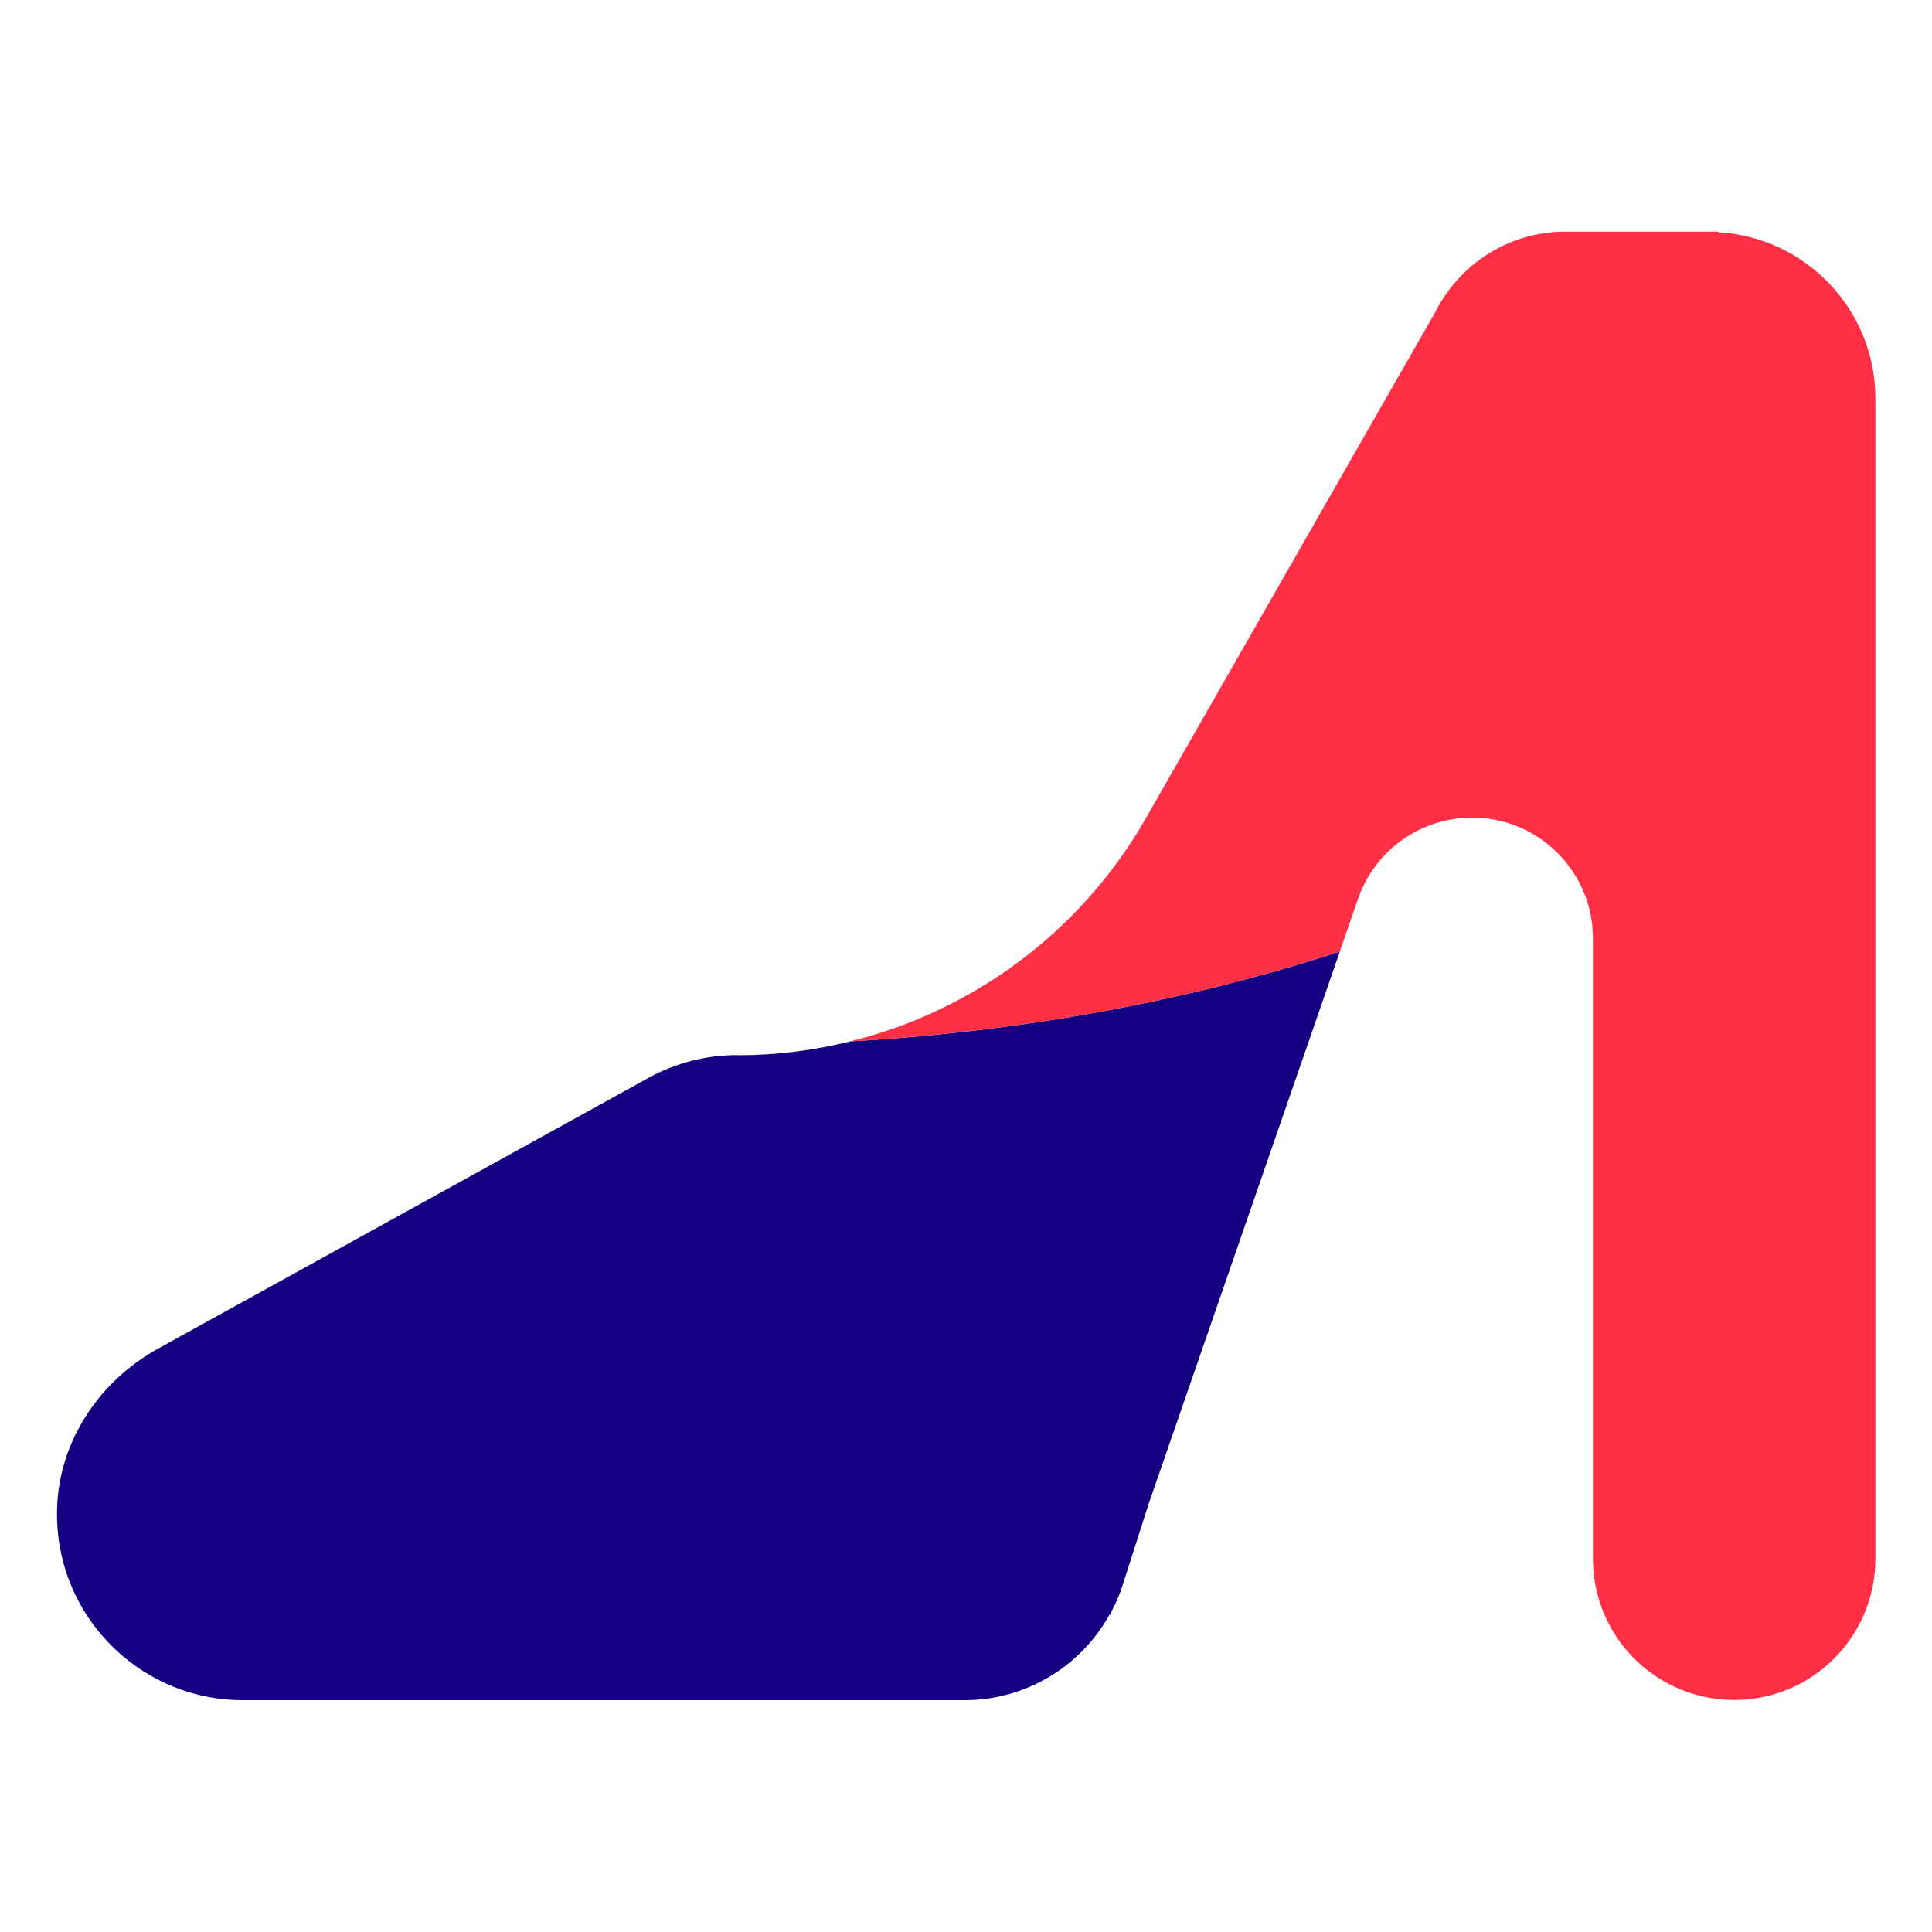
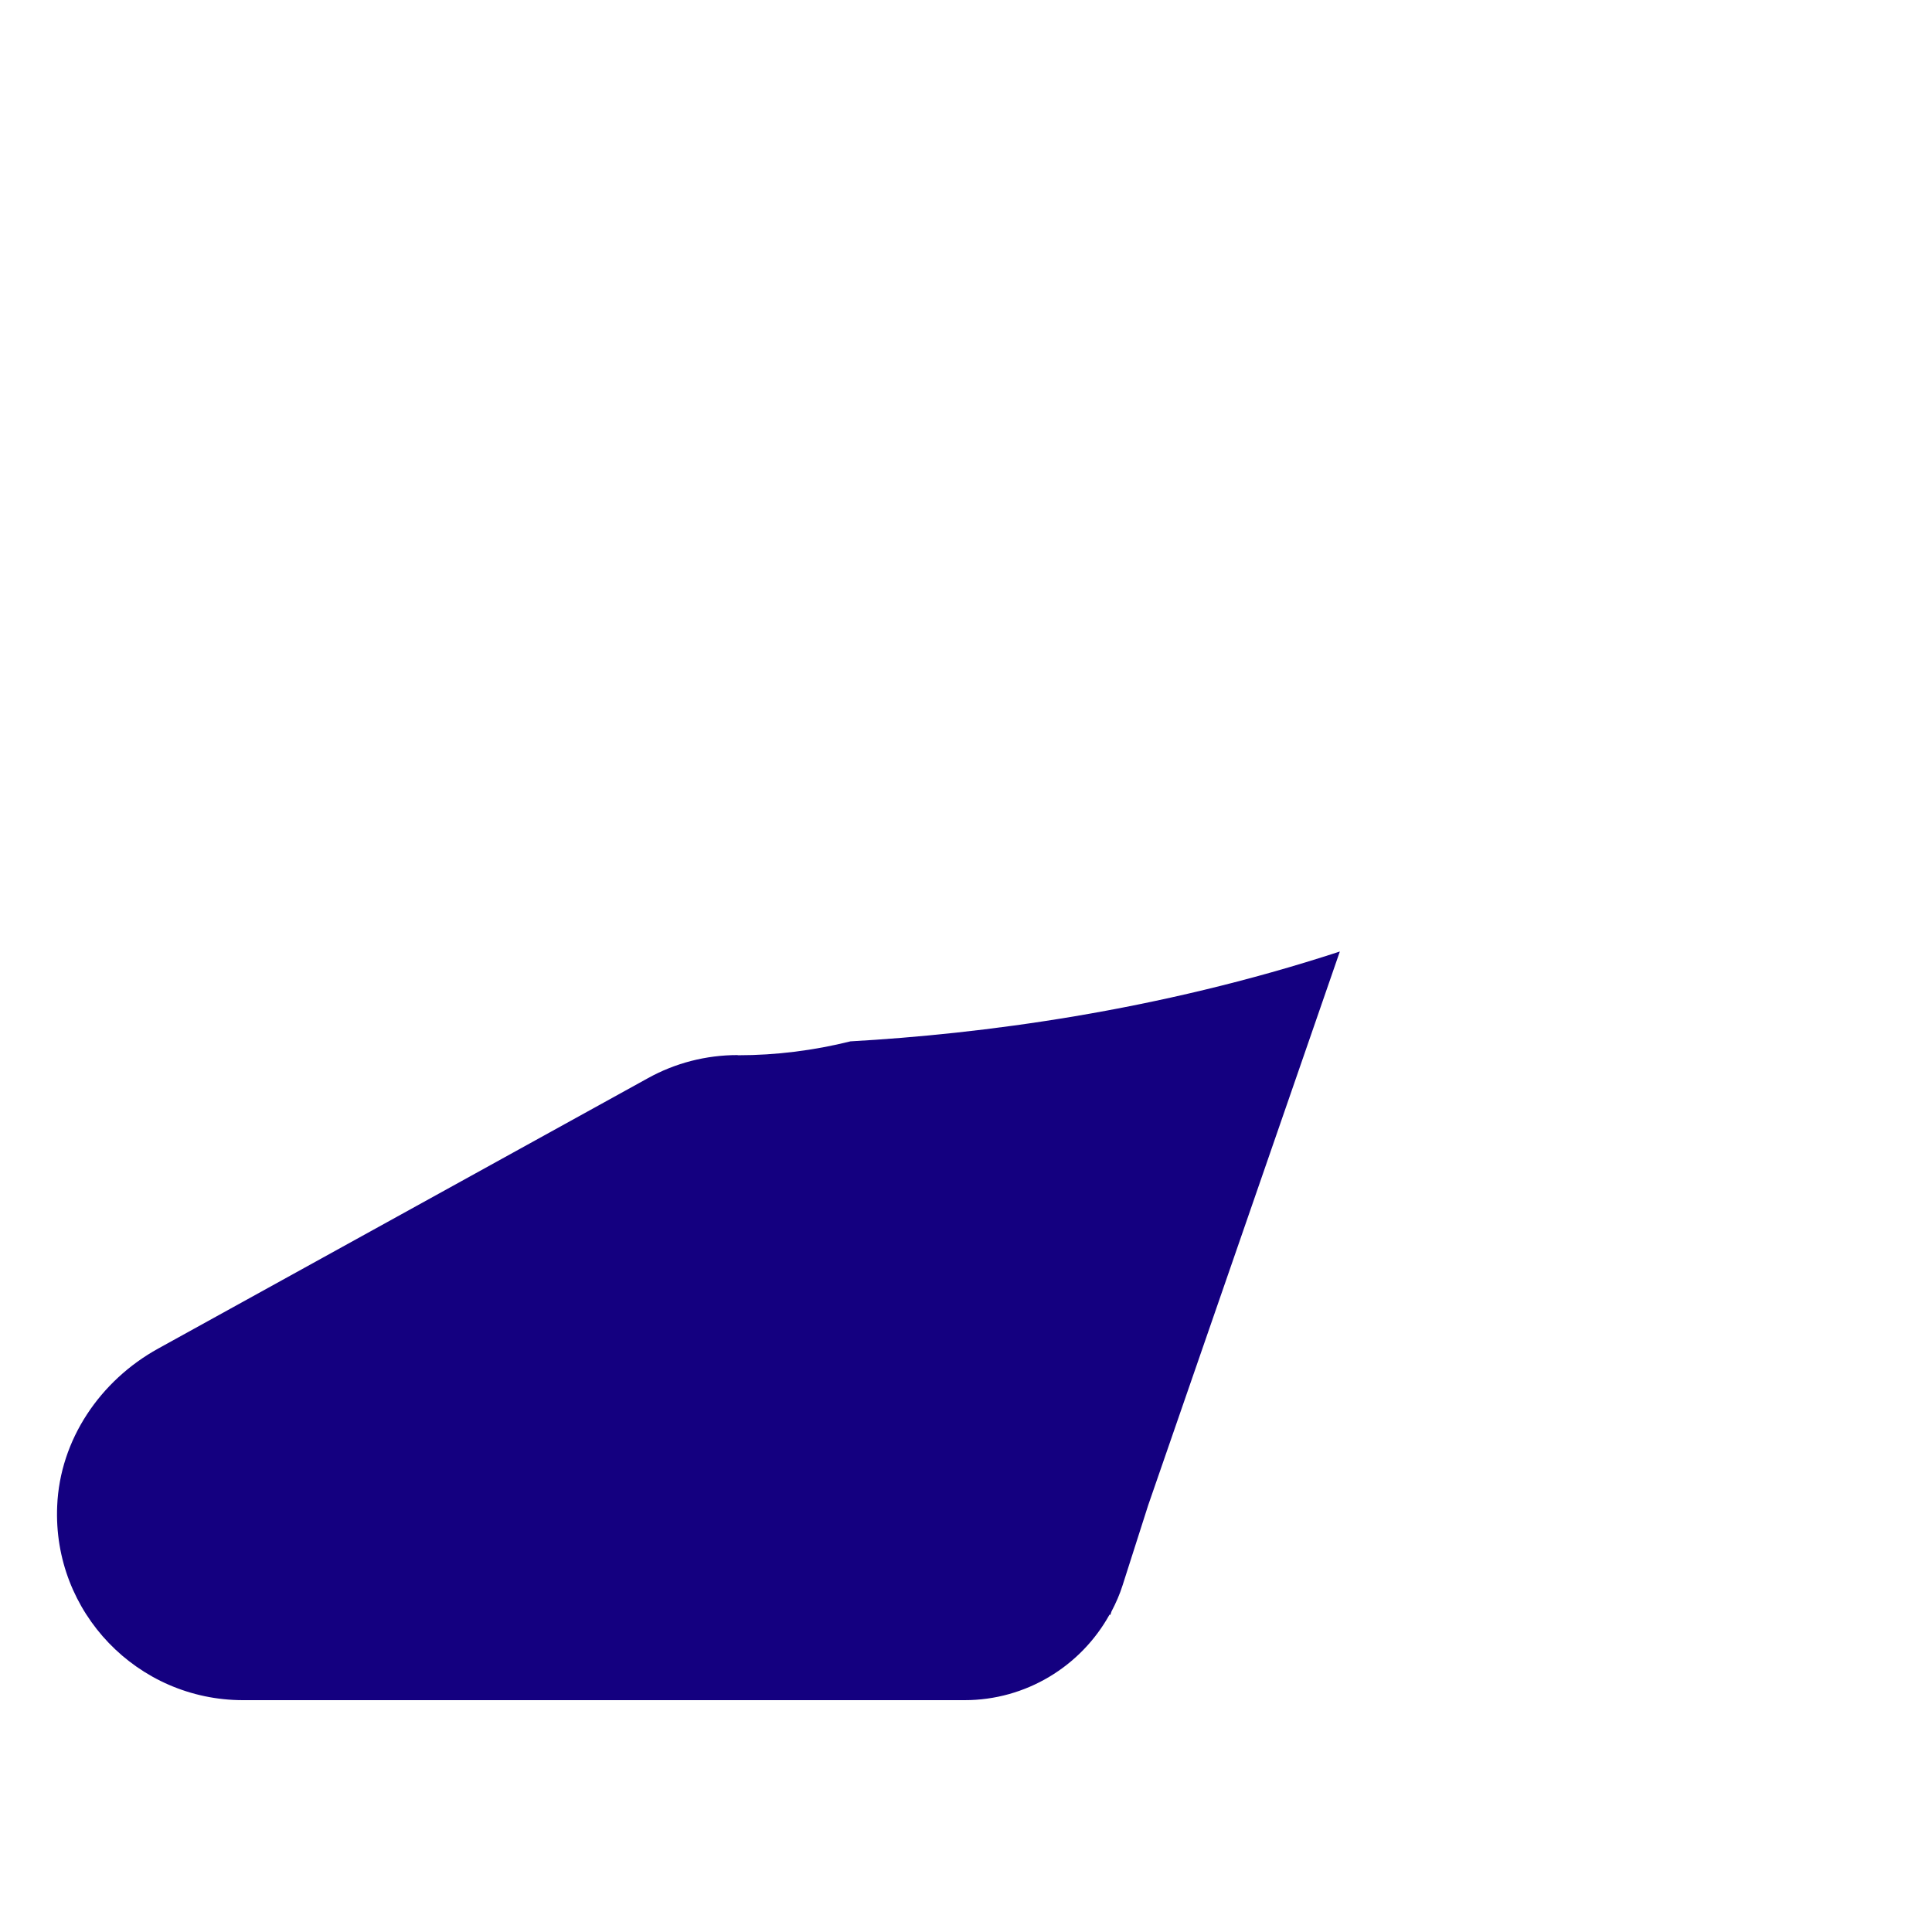
<svg xmlns="http://www.w3.org/2000/svg" id="Layer_1" viewBox="0 0 100 100">
  <path d="m38.18,54.61c-1.63,0-3.23.41-4.65,1.2l-25.34,13.99c-3.01,1.66-5.09,4.72-5.23,8.15-.24,5.51,4.16,10.05,9.62,10.05h37.35c3.16,0,6.01-1.74,7.5-4.43l.04.02.06-.18c.23-.44.43-.89.58-1.37l1.32-4.13,9.92-28.66c-9.5,3.11-18.6,4.27-25.33,4.65-1.89.47-3.84.72-5.83.72Z" style="fill:#140080;" />
-   <path d="m88.92,12.02v-.03h-7.9c-2.91,0-5.48,1.67-6.74,4.18l-14.98,26.2c-3.34,5.84-8.91,9.95-15.28,11.53,6.74-.38,15.83-1.54,25.33-4.65l.94-2.72c.87-2.52,3.24-4.21,5.91-4.21,3.45,0,6.25,2.8,6.25,6.25v32.11c0,4.04,3.27,7.31,7.31,7.31s7.31-3.27,7.31-7.31V20.63c0-4.6-3.6-8.35-8.14-8.61Z" style="fill:#ff3045;" />
</svg>